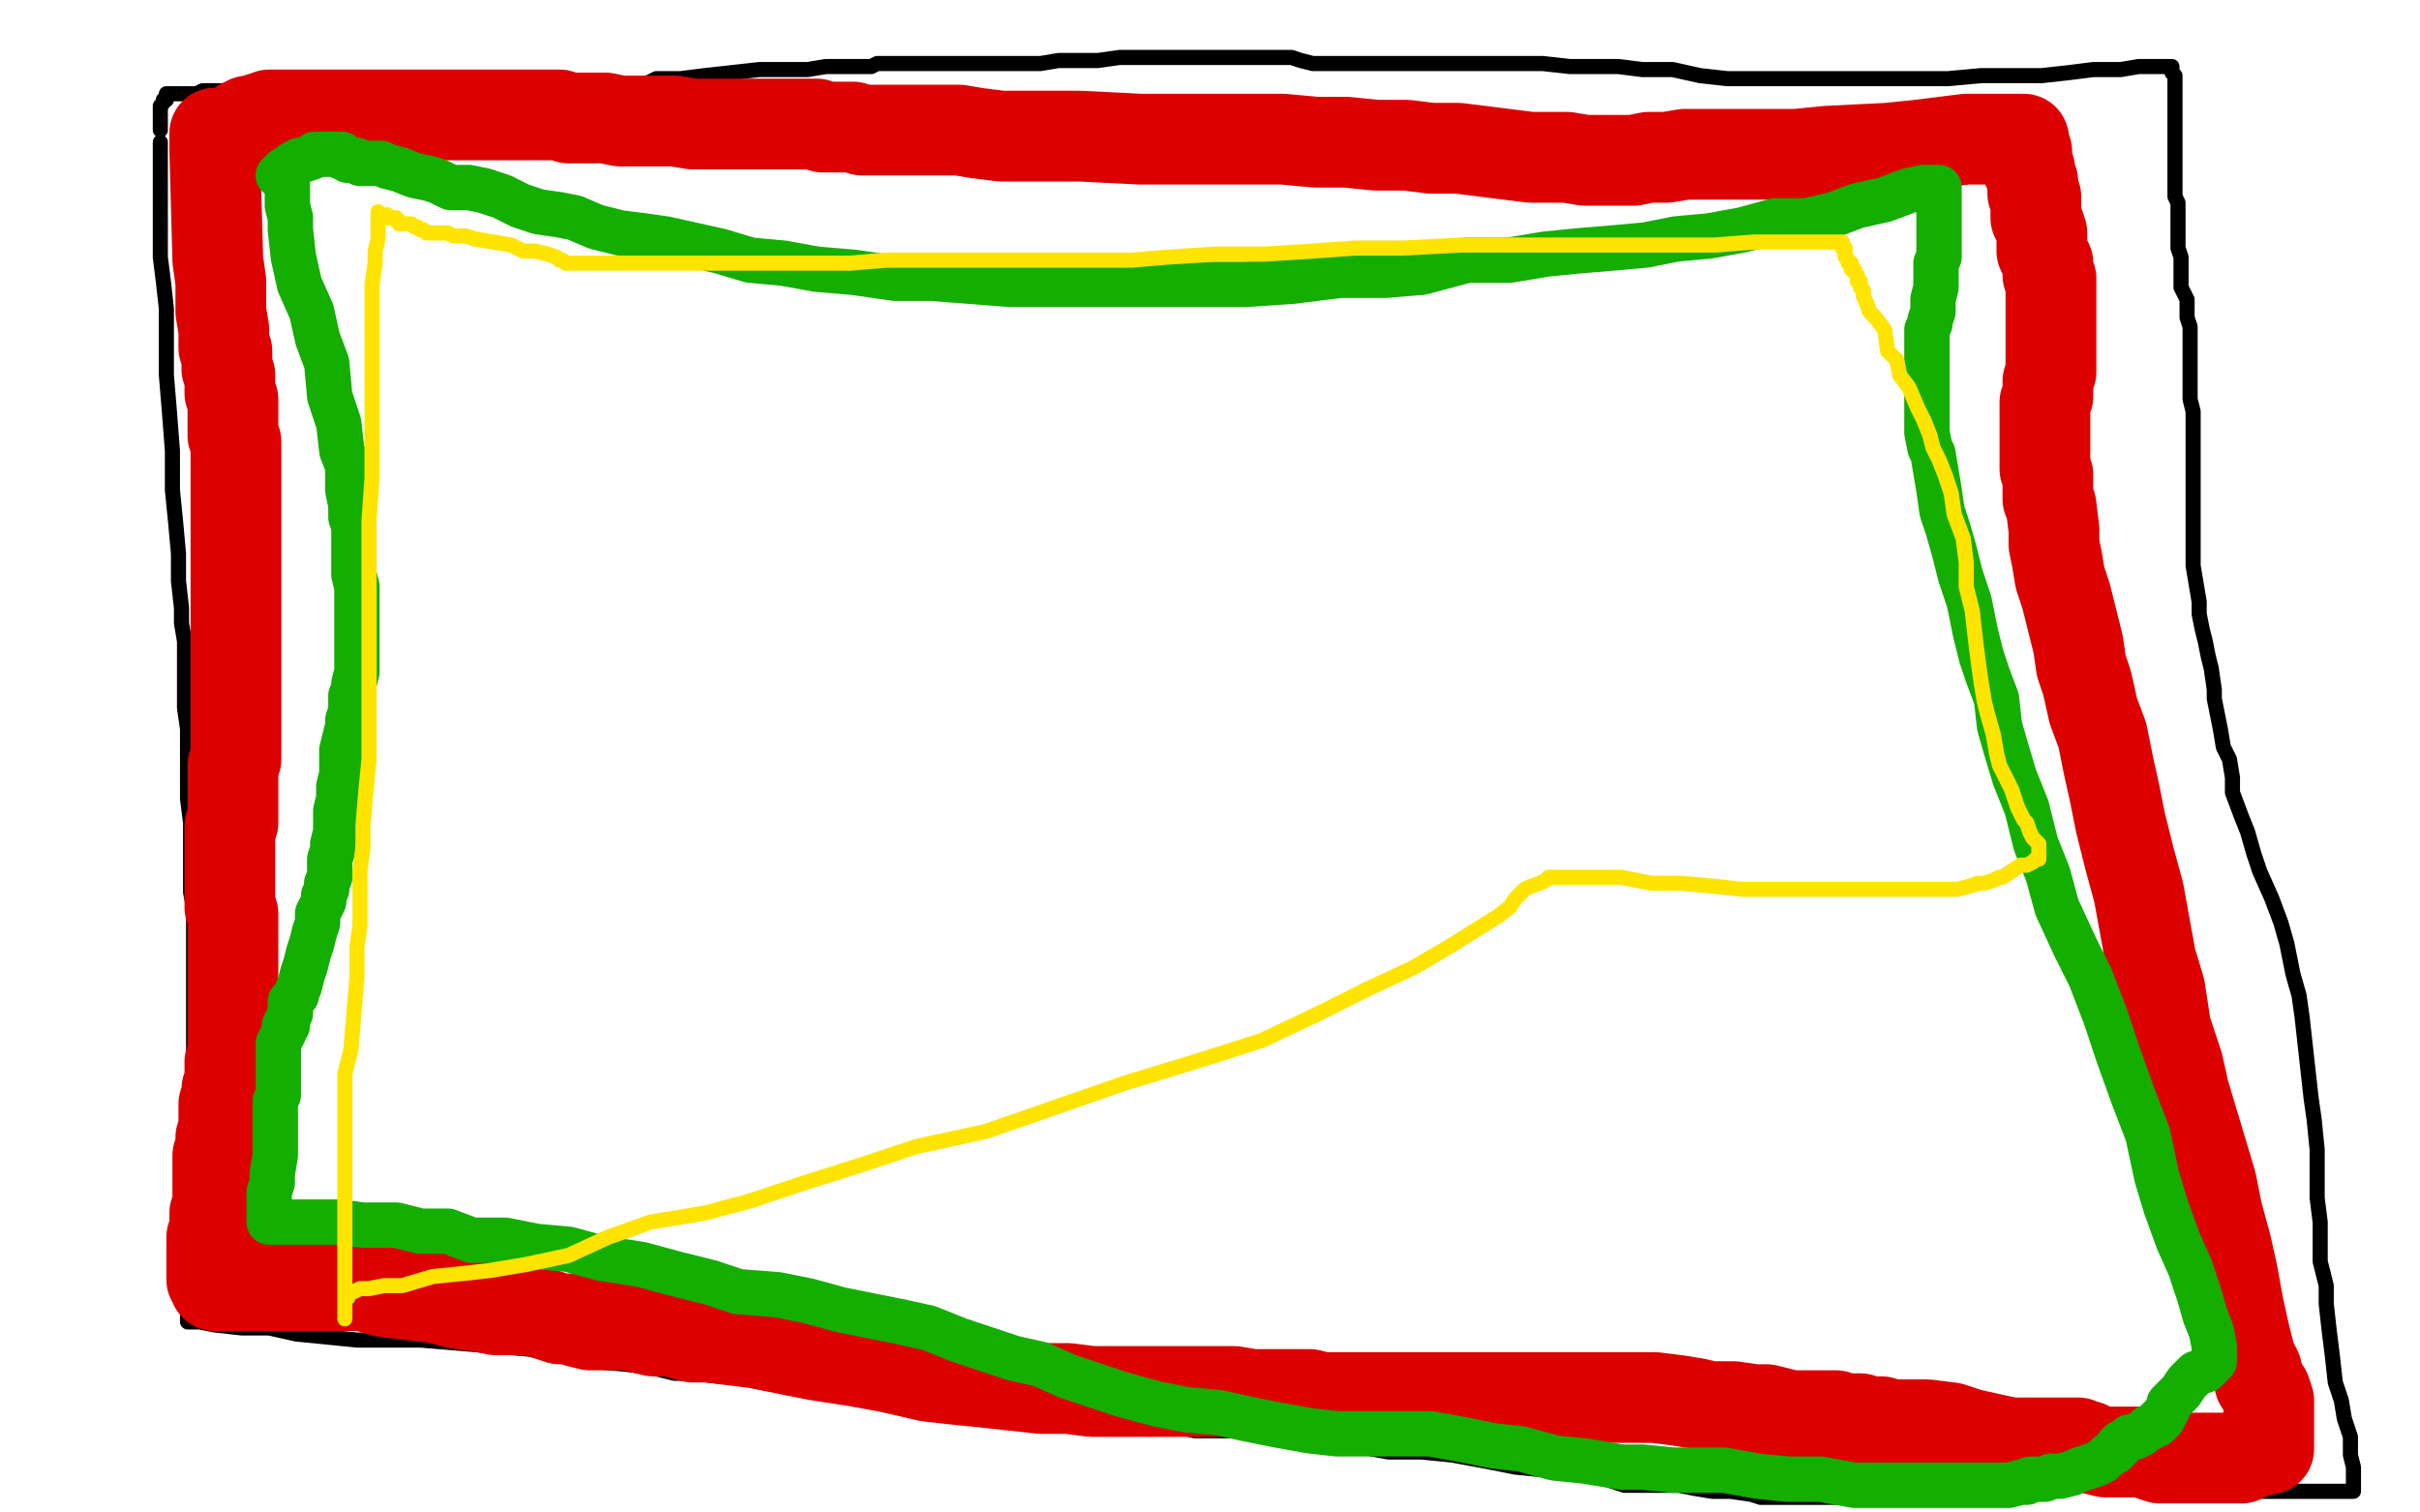
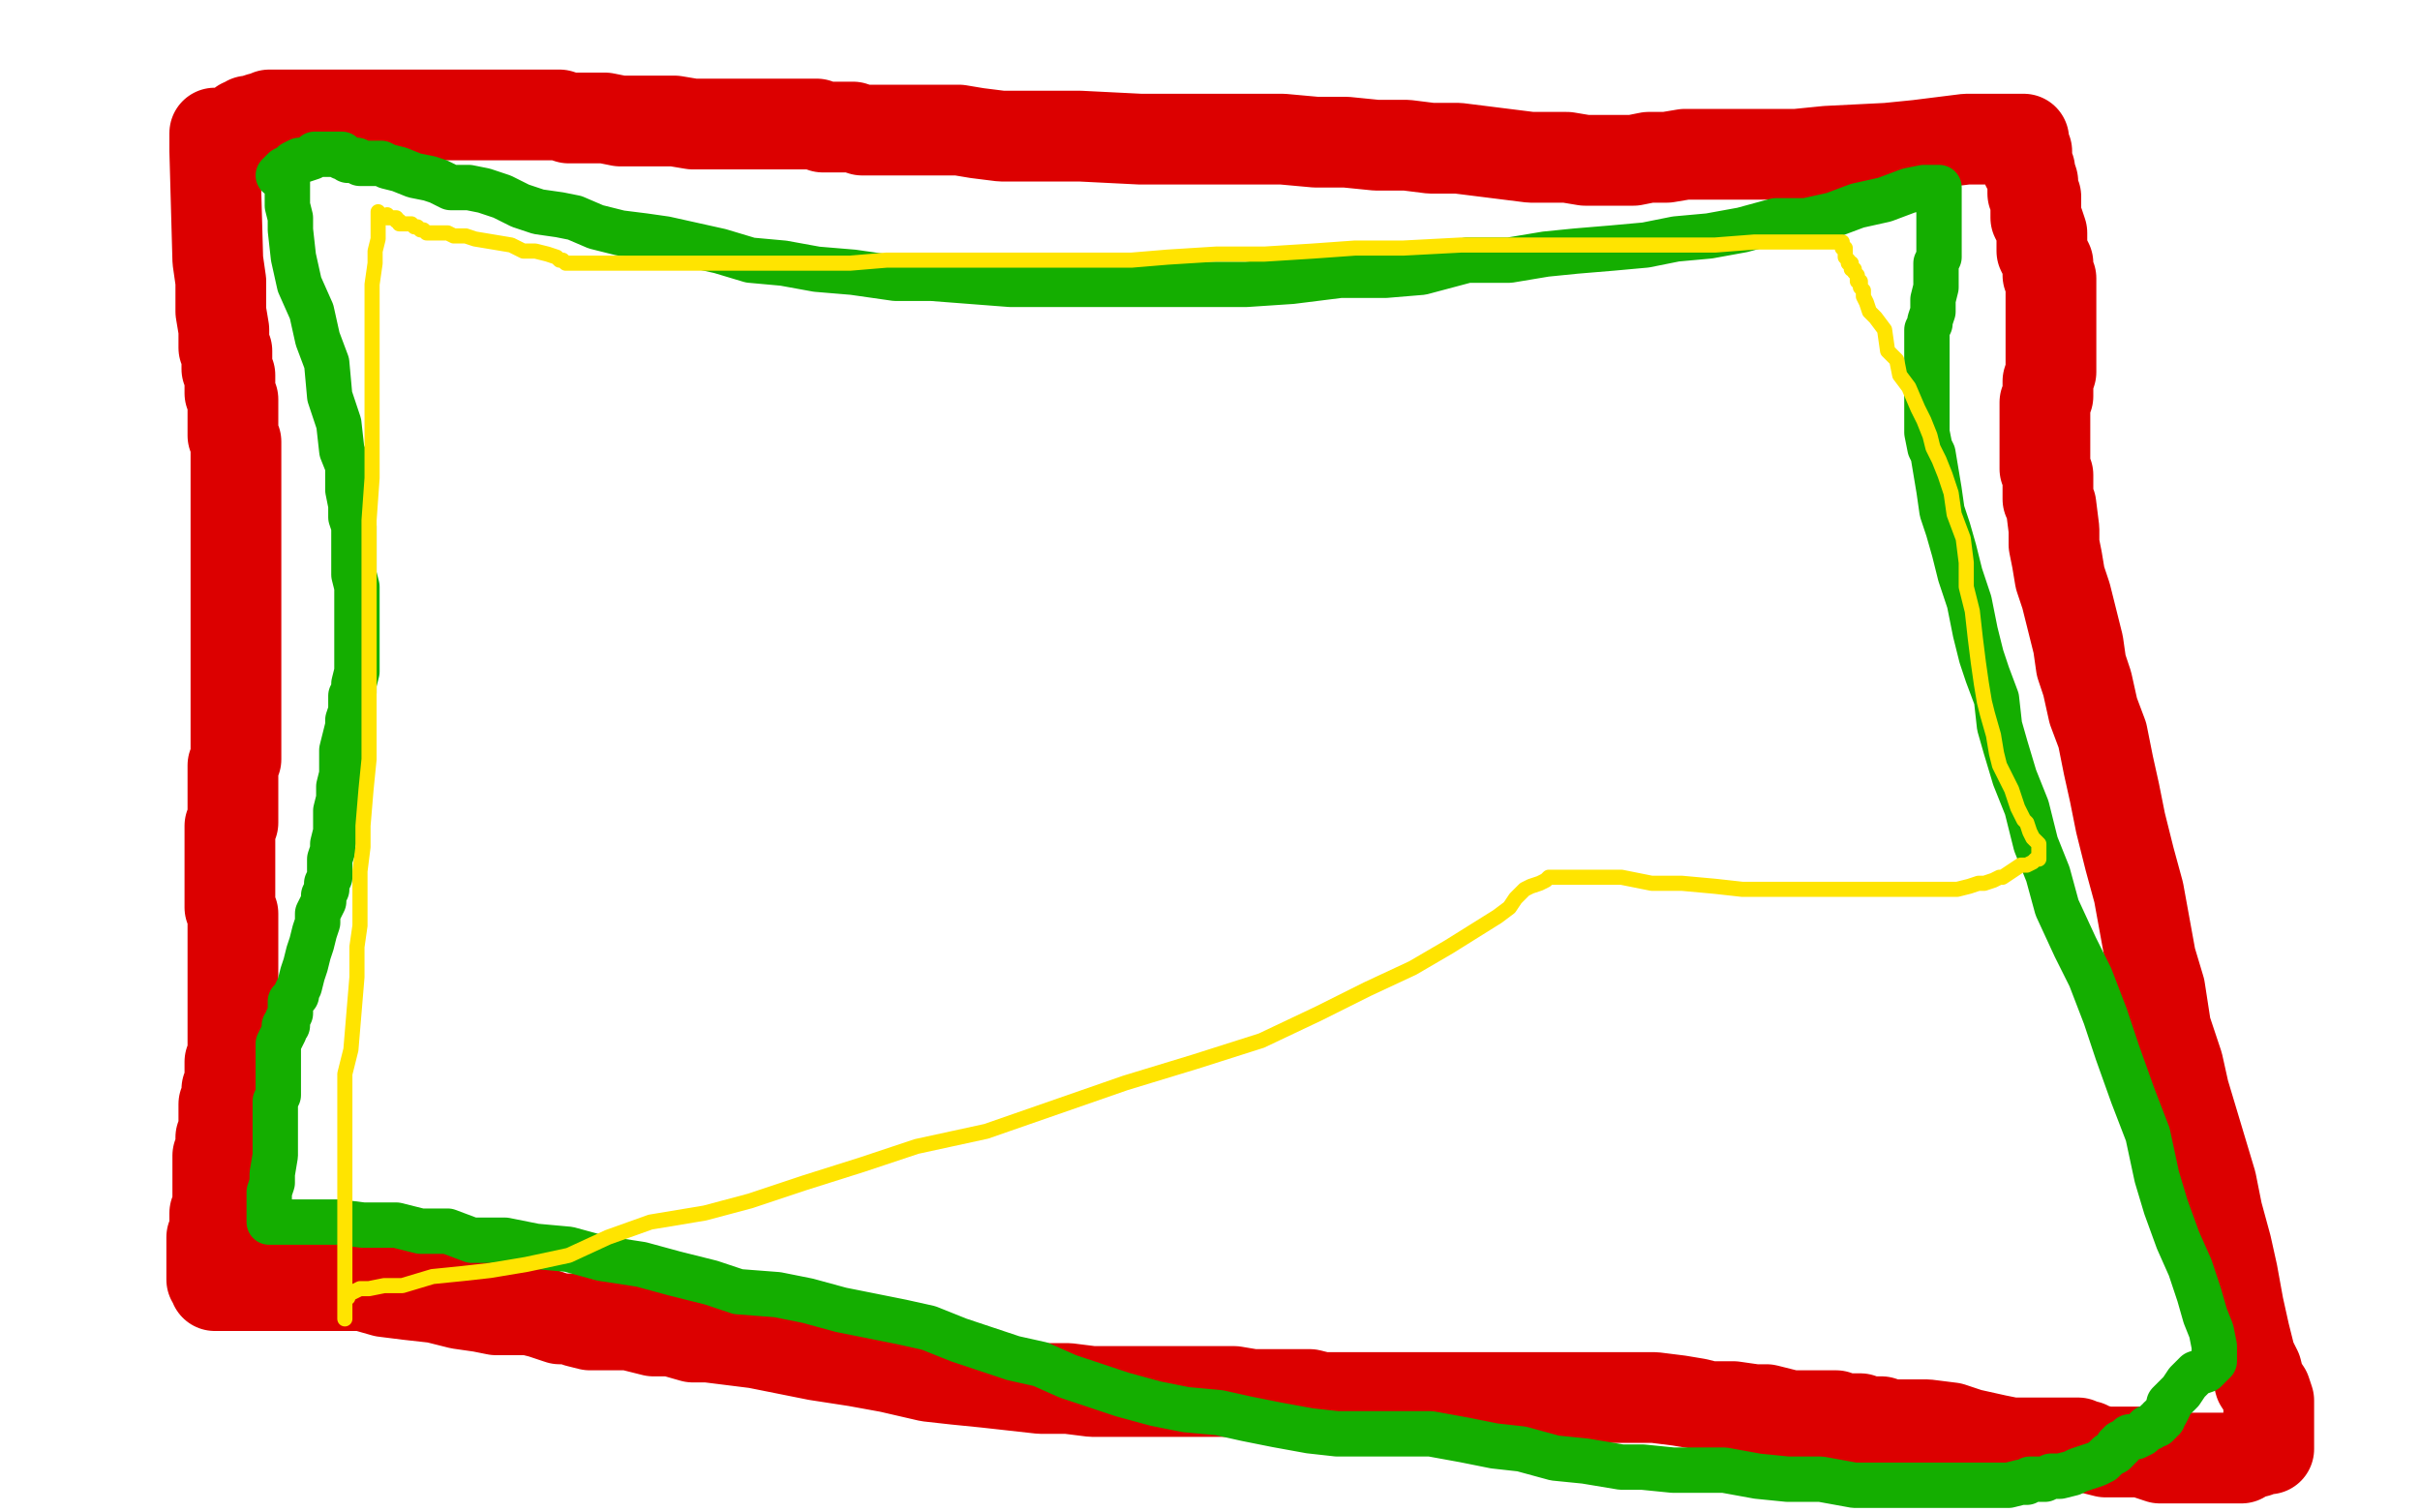
<svg xmlns="http://www.w3.org/2000/svg" width="800" height="500" version="1.1" style="stroke-antialiasing: false">
  <desc>This SVG has been created on https://colorillo.com/</desc>
-   <rect x="0" y="0" width="800" height="500" style="fill: rgb(255,255,255); stroke-width:0" />
-   <polyline points="53,47 53,49 53,49 53,51 53,51 53,53 53,53 53,54 53,54 53,59 53,59 53,63 53,63 53,67 53,67 53,72 53,72 53,85 53,85 54,93 54,93 55,102 55,102 55,113 55,113 55,124 56,136 57,149 57,162 58,172 59,183 59,192 60,201 60,206 61,212 61,217 61,225 61,234 62,241 62,249 62,256 62,264 63,272 63,278 63,285 63,291 63,295 64,300 64,303 64,305 64,307 64,310 64,312 64,314 64,316 64,318 64,321 64,325 64,330 64,334 64,337 64,341 64,343 64,344 64,347 64,348 64,350 64,351 64,352 64,353 64,354 64,355 64,357 64,358 64,360 64,361 64,362 64,363 64,364 64,365 64,367 64,368 64,369 63,371 63,373 63,375 63,377 63,379 62,380 62,382 62,383 61,386 61,387 61,389 61,390 61,391 61,392 61,393 61,394 61,396 61,397 61,399 61,400 61,401 61,402 61,403 61,405 61,406 61,407 61,408 61,409 61,410 61,412 61,413 61,415 61,416 61,417 61,418 61,419 62,419 62,420 62,421 62,422 62,423 62,424 62,425 62,427 62,428 62,429 62,430 62,431 62,432 62,433 62,434 62,435 62,436 62,437 66,437 71,438 80,439 89,439 98,441 108,442 118,443 128,443 139,443 151,444 163,445 175,446 185,448 195,450 207,451 215,452 223,454 229,454 238,455 243,455 248,456 254,456 258,456 261,457 263,457 266,457 268,457 269,457 271,457 273,458 275,458 278,458 279,458 281,458 284,459 287,459 289,459 290,459 292,459 296,459 298,459 303,459 308,459 315,460 321,461 329,463 337,464 344,465 351,466 358,468 365,469 375,470 383,470 387,471 395,473 405,473 415,473 427,475 436,477 448,478 459,480 470,480 480,481 491,483 501,485 511,486 520,487 528,488 537,491 546,491 555,491 560,492 566,493 572,493 579,494 582,495 586,495 588,495 591,495 593,495 595,495 598,495 601,495 604,495 607,495 612,495 615,495 618,495 619,495 622,495 623,495 626,495 627,494 629,494 631,493 633,492 635,492 637,490 640,490 642,489 646,488 670,484 672,484 675,484 677,484 682,484 686,484 693,485 698,485 703,487 707,487 711,488 713,488 714,488 715,488 716,488 718,489 721,489 724,490 727,491 730,492 732,493 735,493 736,493 737,493 739,493 740,493 742,493 743,493 744,493 745,493 746,493 747,493 748,493 749,493 750,493 751,493 753,493 754,493 758,493 761,493 765,493 768,493 772,493 776,493 777,493 778,493 778,492 778,491 778,489 778,487 778,485 777,481 777,477 777,475 775,469 774,463 772,457 771,448 770,440 769,431 769,425 767,417 767,412 767,404 766,396 766,388 766,380 765,370 764,363 763,354 762,345 761,336 760,329 758,322 756,312 754,305 751,297 747,288 745,282 743,275 741,270 738,262 738,257 737,251 735,247 734,241 733,236 732,231 732,228 731,221 730,217 729,212 728,208 727,203 727,199 726,193 725,187 725,181 725,178 725,174 725,170 725,167 725,162 725,157 725,151 725,144 725,136 724,132 724,125 724,121 724,116 724,112 724,108 723,105 723,102 723,99 722,97 721,95 721,91 721,88 721,85 720,82 720,80 720,77 720,73 720,72 720,67 719,65 719,62 719,60 719,58 719,56 719,55 719,54 719,53 719,51 719,50 719,49 719,48 719,46 719,43 719,41 719,38 719,36 719,35 719,32 719,31 719,30 719,28 719,27 719,25 718,24 718,23 718,22 716,22 713,22 707,22 701,23 692,23 684,24 675,25 665,25 655,25 644,26 635,26 624,26 614,26 603,26 592,26 581,26 571,26 562,25 553,23 543,23 535,22 527,22 519,22 510,21 504,21 497,21 490,21 485,21 480,21 475,21 470,21 465,21 461,21 456,21 451,21 446,21 440,21 434,21 430,20 427,19 423,19 418,19 409,19 403,19 397,19 391,19 387,19 381,19 376,19 370,19 363,20 357,20 350,20 344,21 339,21 334,21 328,21 324,21 317,21 314,21 310,21 307,21 303,21 300,21 297,21 295,21 293,21 290,21 288,22 285,22 283,22 277,22 273,22 267,23 260,23 251,23 242,24 233,25 225,26 217,26 213,28 205,28 196,28 189,28 181,28 173,28 166,28 159,28 154,28 146,28 141,28 133,28 125,28 119,28 114,28 108,28 103,28 98,28 91,29 87,29 84,29 78,30 75,30 72,30 70,30 67,30 65,31 63,31 60,31 59,31 58,31 57,31 56,31 55,31 55,32 55,33 54,33 54,34 53,35 53,36 53,37 53,38 53,39 53,40 53,41 53,42 53,43" style="fill: none; stroke: #000000; stroke-width: 5; stroke-linejoin: round; stroke-linecap: round; stroke-antialiasing: false; stroke-antialias: 0; opacity: 1.0" />
  <polyline points="71,44 71,45 71,45 71,46 71,46 71,47 71,47 71,49 71,49 71,50 71,50 72,86 72,86 73,93 73,93 73,95 73,95 73,103 74,109 74,111 74,115 75,116 75,118 75,119 75,120 75,122 76,124 76,125 76,127 76,130 77,132 77,134 77,135 77,137 77,139 77,141 77,144 78,146 78,149 78,151 78,154 78,157 78,159 78,162 78,165 78,168 78,172 78,175 78,178 78,180 78,184 78,186 78,189 78,192 78,195 78,198 78,201 78,204 78,207 78,210 78,212 78,214 78,217 78,219 78,221 78,223 78,225 78,228 78,231 78,234 78,236 78,238 78,240 78,242 78,243 78,245 78,246 78,248 78,249 78,251 77,253 77,254 77,256 77,258 77,260 77,262 77,263 77,264 77,266 77,267 77,268 77,270 77,272 76,273 76,274 76,276 76,277 76,279 76,280 76,281 76,282 76,283 76,284 76,286 76,287 76,289 76,291 76,293 76,295 76,297 76,300 77,302 77,305 77,306 77,309 77,312 77,315 77,317 77,319 77,320 77,322 77,324 77,325 77,327 77,328 77,330 77,332 77,333 77,334 77,335 77,337 77,338 77,341 77,342 77,344 77,347 77,349 76,351 76,354 76,357 76,358 75,360 75,361 75,363 74,365 74,366 74,367 74,368 74,370 74,371 74,372 74,373 74,375 73,376 73,378 73,380 72,382 72,383 72,385 72,388 72,389 72,390 72,391 72,393 72,394 72,395 72,396 72,397 72,398 72,399 72,400 71,401 71,402 71,403 71,404 71,405 71,407 71,409 70,409 70,410 70,411 70,412 70,413 70,414 70,415 70,416 70,418 70,419 70,420 70,421 70,422 70,423 71,424 71,425 72,425 73,425 77,425 80,425 85,425 92,425 100,425 108,425 114,425 120,425 127,427 135,428 144,429 152,431 159,432 164,433 170,433 175,433 179,434 182,435 185,436 189,436 191,437 195,438 198,438 201,438 205,438 208,438 212,439 216,440 222,440 229,442 234,442 242,443 250,444 260,446 270,448 283,450 294,452 307,455 316,456 326,457 335,458 344,459 353,459 361,460 369,460 376,460 379,460 387,460 395,460 401,460 408,460 414,461 420,461 425,461 428,461 433,461 437,462 442,462 447,462 452,462 454,462 460,462 463,462 469,462 476,462 483,462 491,462 495,462 499,462 504,462 509,462 513,462 516,462 519,462 523,462 526,462 528,462 534,462 539,462 547,462 555,463 561,464 565,465 573,465 580,466 584,466 588,467 592,468 595,468 597,468 599,468 601,468 603,468 605,468 607,468 609,469 611,469 613,469 614,469 615,469 617,470 618,470 620,470 622,470 625,471 627,471 632,471 637,471 645,472 651,474 660,476 665,477 669,477 674,477 678,477 682,477 684,477 686,477 687,477 688,478 689,478 690,478 692,479 696,480 702,480 708,480 714,482 721,482 726,482 729,482 731,482 732,482 733,482 734,482 735,482 736,482 737,482 739,482 740,482 741,482 741,481 742,481 743,480 744,480 746,480 748,479 749,479 750,479 750,478 750,477 750,476 750,475 750,474 750,473 750,472 750,470 750,468 750,466 750,463 749,460 747,457 746,453 744,449 742,441 740,432 738,421 736,412 733,401 731,391 728,381 725,371 722,361 720,352 716,340 714,327 711,317 709,306 707,295 704,284 701,272 699,262 697,253 695,243 692,235 690,226 688,220 687,213 685,205 683,197 681,191 680,185 679,180 679,175 678,167 677,165 677,162 677,160 677,157 676,155 676,153 676,151 676,150 676,149 676,147 676,146 676,145 676,144 676,142 676,141 676,140 676,139 676,136 676,135 676,133 677,131 677,130 677,128 677,126 678,123 678,120 678,118 678,116 678,112 678,110 678,108 678,107 678,105 678,103 678,102 678,100 678,99 678,97 678,96 678,94 678,92 677,91 677,90 677,88 677,87 676,85 675,83 675,81 675,77 674,74 673,72 673,69 673,65 672,64 672,62 672,60 671,57 671,56 670,55 670,54 670,53 670,52 670,51 670,50 669,50 669,48 669,47 669,46 668,46 667,46 663,46 656,46 650,46 642,47 634,48 624,49 604,50 594,51 583,51 572,51 564,51 557,51 551,52 545,52 540,53 534,53 531,53 528,53 524,53 518,52 511,52 506,52 498,51 490,50 482,49 473,49 465,48 455,48 445,47 435,47 424,46 411,46 398,46 386,46 377,46 357,45 349,45 339,45 331,45 323,44 317,43 311,43 307,43 302,43 297,43 293,43 289,43 285,43 282,42 279,42 277,42 275,42 273,42 272,42 270,41 268,41 265,41 261,41 258,41 254,41 249,41 242,41 235,41 229,41 223,40 217,40 212,40 208,40 205,40 200,39 196,39 193,39 188,39 185,38 180,38 176,38 171,38 166,38 160,38 154,38 150,38 144,38 140,38 136,38 133,38 131,38 130,38 128,38 127,38 126,38 124,38 123,38 121,38 120,38 119,38 117,38 116,38 114,38 112,38 111,38 109,38 108,38 107,38 106,38 105,38 104,38 102,38 101,38 99,38 97,38 95,38 93,38 92,38 91,38 90,38 89,38 88,39 86,39 83,40 82,40 81,41 80,41 79,42 78,43 77,44" style="fill: none; stroke: #dc0000; stroke-width: 30; stroke-linejoin: round; stroke-linecap: round; stroke-antialiasing: false; stroke-antialias: 0; opacity: 1.0" />
  <polyline points="95,58 95,59 95,59 95,62 95,62 95,64 95,64 95,68 95,68 96,72 96,72 96,76 96,76 97,85 97,85 99,94 99,94 103,103 103,103 105,112 105,112 108,120 108,120 109,131 109,131 112,140 112,140 113,149 115,154 115,162 116,167 116,171 117,174 117,179 117,181 117,185 117,188 117,190 118,194 118,200 118,204 118,207 118,211 118,215 118,219 118,222 117,226 117,229 116,230 116,232 116,234 116,235 115,238 115,240 114,244 113,248 113,252 113,256 112,260 112,264 111,268 111,272 111,275 110,279 110,281 109,284 109,287 109,290 108,292 108,294 107,296 107,298 106,300 105,302 105,305 104,308 103,312 102,315 101,319 100,322 99,326 98,328 98,329 96,331 96,333 96,335 95,337 95,339 94,339 94,341 93,343 92,345 92,347 92,348 92,349 92,350 92,351 92,352 92,353 92,354 92,355 92,356 92,357 92,358 92,360 92,361 92,362 91,364 91,365 91,367 91,368 91,370 91,371 91,374 91,375 91,378 91,382 90,388 90,391 89,394 89,395 89,396 89,397 89,398 89,399 89,400 89,401 89,403 89,404 90,404 95,404 102,404 107,404 112,404 120,405 125,405 131,405 139,407 148,407 156,410 167,410 177,412 188,413 199,416 212,418 223,421 235,424 244,427 257,428 267,430 278,433 288,435 298,437 307,439 317,443 326,446 335,449 344,451 353,455 362,458 371,461 382,464 392,466 403,467 412,469 422,471 433,473 442,474 453,474 463,474 473,474 484,476 494,478 503,479 514,482 524,483 536,485 543,485 553,486 562,486 570,486 581,488 591,489 602,489 613,491 622,491 632,491 638,491 645,491 653,491 660,491 664,491 668,490 670,490 671,489 672,489 673,489 674,489 676,489 678,488 681,488 685,487 687,486 690,485 693,484 695,483 696,482 697,481 699,480 700,479 700,478 701,478 701,477 703,476 704,475 706,475 708,474 710,472 711,472 712,471 713,471 713,470 714,470 714,469 715,469 715,468 716,467 717,465 717,464 718,463 719,462 721,460 723,457 726,454 729,453 731,451 732,450 732,449 732,448 732,445 731,440 729,435 727,428 724,419 720,410 716,399 713,389 710,375 705,362 700,348 696,336 691,323 686,313 680,300 677,289 673,279 670,267 666,257 663,247 661,240 660,231 657,223 655,217 653,209 651,199 648,190 646,182 644,175 642,169 641,162 640,156 639,150 638,148 637,143 637,139 637,136 637,134 637,131 637,129 637,126 637,125 637,122 637,121 637,119 637,117 637,115 637,113 637,111 637,109 638,107 638,106 639,103 639,101 639,99 640,95 640,94 640,91 640,89 640,87 641,85 641,84 641,82 641,81 641,79 641,78 641,77 641,76 641,75 641,74 641,73 641,72 641,71 641,69 641,68 641,65 641,64 641,63 641,62 640,62 639,62 636,62 631,63 623,66 614,68 606,71 597,73 587,73 576,76 565,78 554,79 544,81 533,82 521,83 511,84 499,86 485,86 470,90 458,91 443,91 427,93 412,94 397,94 379,94 363,94 349,94 334,94 321,93 308,92 296,92 282,90 270,89 259,87 248,86 238,83 229,81 220,79 213,78 205,77 197,75 190,72 185,71 178,70 172,68 166,65 160,63 155,62 149,62 145,60 142,59 137,58 132,56 128,55 126,54 122,54 119,54 118,53 116,53 115,53 114,52 113,52 113,51 112,51 110,51 109,51 108,51 107,51 106,51 105,51 104,51 103,52 100,53 99,53 97,54 96,55 94,56 93,57 92,58" style="fill: none; stroke: #14ae00; stroke-width: 15; stroke-linejoin: round; stroke-linecap: round; stroke-antialiasing: false; stroke-antialias: 0; opacity: 1.0" />
  <polyline points="125,70 125,71 125,71 125,72 125,72 125,74 125,74 125,76 125,76 125,79 125,79 124,83 124,83 124,87 124,87 123,94 123,94 123,102 123,102 123,113 123,113 123,125 123,125 123,133 123,133 123,146 123,146 123,158 122,172 122,186 122,200 122,215 122,228 122,240 122,251 121,261 120,273 120,280 119,288 119,297 119,306 118,313 118,323 117,335 116,347 114,355 114,365 114,375 114,383 114,389 114,393 114,399 114,403 114,407 114,411 114,415 114,418 114,421 114,425 114,429 114,433 114,434 114,436 114,435 114,434 114,433 114,432 114,431 114,430 114,429 115,429 115,428 117,427 119,426 122,426 127,425 133,425 143,422 153,421 162,420 174,418 188,415 201,409 215,404 233,401 248,397 266,391 285,385 303,379 326,374 349,366 372,358 395,351 417,344 436,335 452,327 467,320 479,313 487,308 495,303 499,300 501,297 504,294 506,293 509,292 511,291 512,290 513,290 514,290 515,290 517,290 523,290 529,290 536,290 546,292 556,292 567,293 576,294 585,294 592,294 600,294 605,294 613,294 619,294 628,294 633,294 640,294 647,294 651,293 654,292 656,292 659,291 661,290 662,290 665,288 668,286 670,286 672,285 673,284 674,284 674,283 674,282 674,281 674,280 674,279 672,277 671,275 670,272 669,271 667,267 666,264 665,261 662,255 661,253 660,249 659,243 657,236 656,232 655,226 654,219 653,211 652,202 650,194 650,186 649,178 646,170 645,163 643,157 641,152 639,148 638,144 636,139 634,135 631,128 628,124 627,119 624,116 623,109 620,105 618,103 617,100 616,98 616,96 615,95 615,94 615,93 614,93 614,92 614,91 613,90 613,89 612,89 612,88 612,87 611,87 611,86 610,85 610,84 610,83 610,82 609,82 609,81 609,80 608,80 602,80 597,80 589,80 580,80 567,81 553,81 538,81 521,81 501,81 483,81 464,82 448,82 434,83 418,84 402,84 386,85 374,86 359,86 345,86 331,86 318,86 306,86 293,86 281,87 272,87 261,87 252,87 243,87 235,87 228,87 221,87 214,87 209,87 204,87 200,87 196,87 193,87 191,87 190,87 189,87 188,87 187,87 186,86 185,86 184,85 181,84 177,83 173,83 169,81 163,80 157,79 154,78 150,78 148,77 146,77 144,77 142,77 141,77 140,76 139,76 138,75 137,75 136,74 135,74 134,74 133,74 132,74 132,73 131,73 131,72 130,72 129,72 128,72 128,71" style="fill: none; stroke: #ffe400; stroke-width: 5; stroke-linejoin: round; stroke-linecap: round; stroke-antialiasing: false; stroke-antialias: 0; opacity: 1.0" />
</svg>